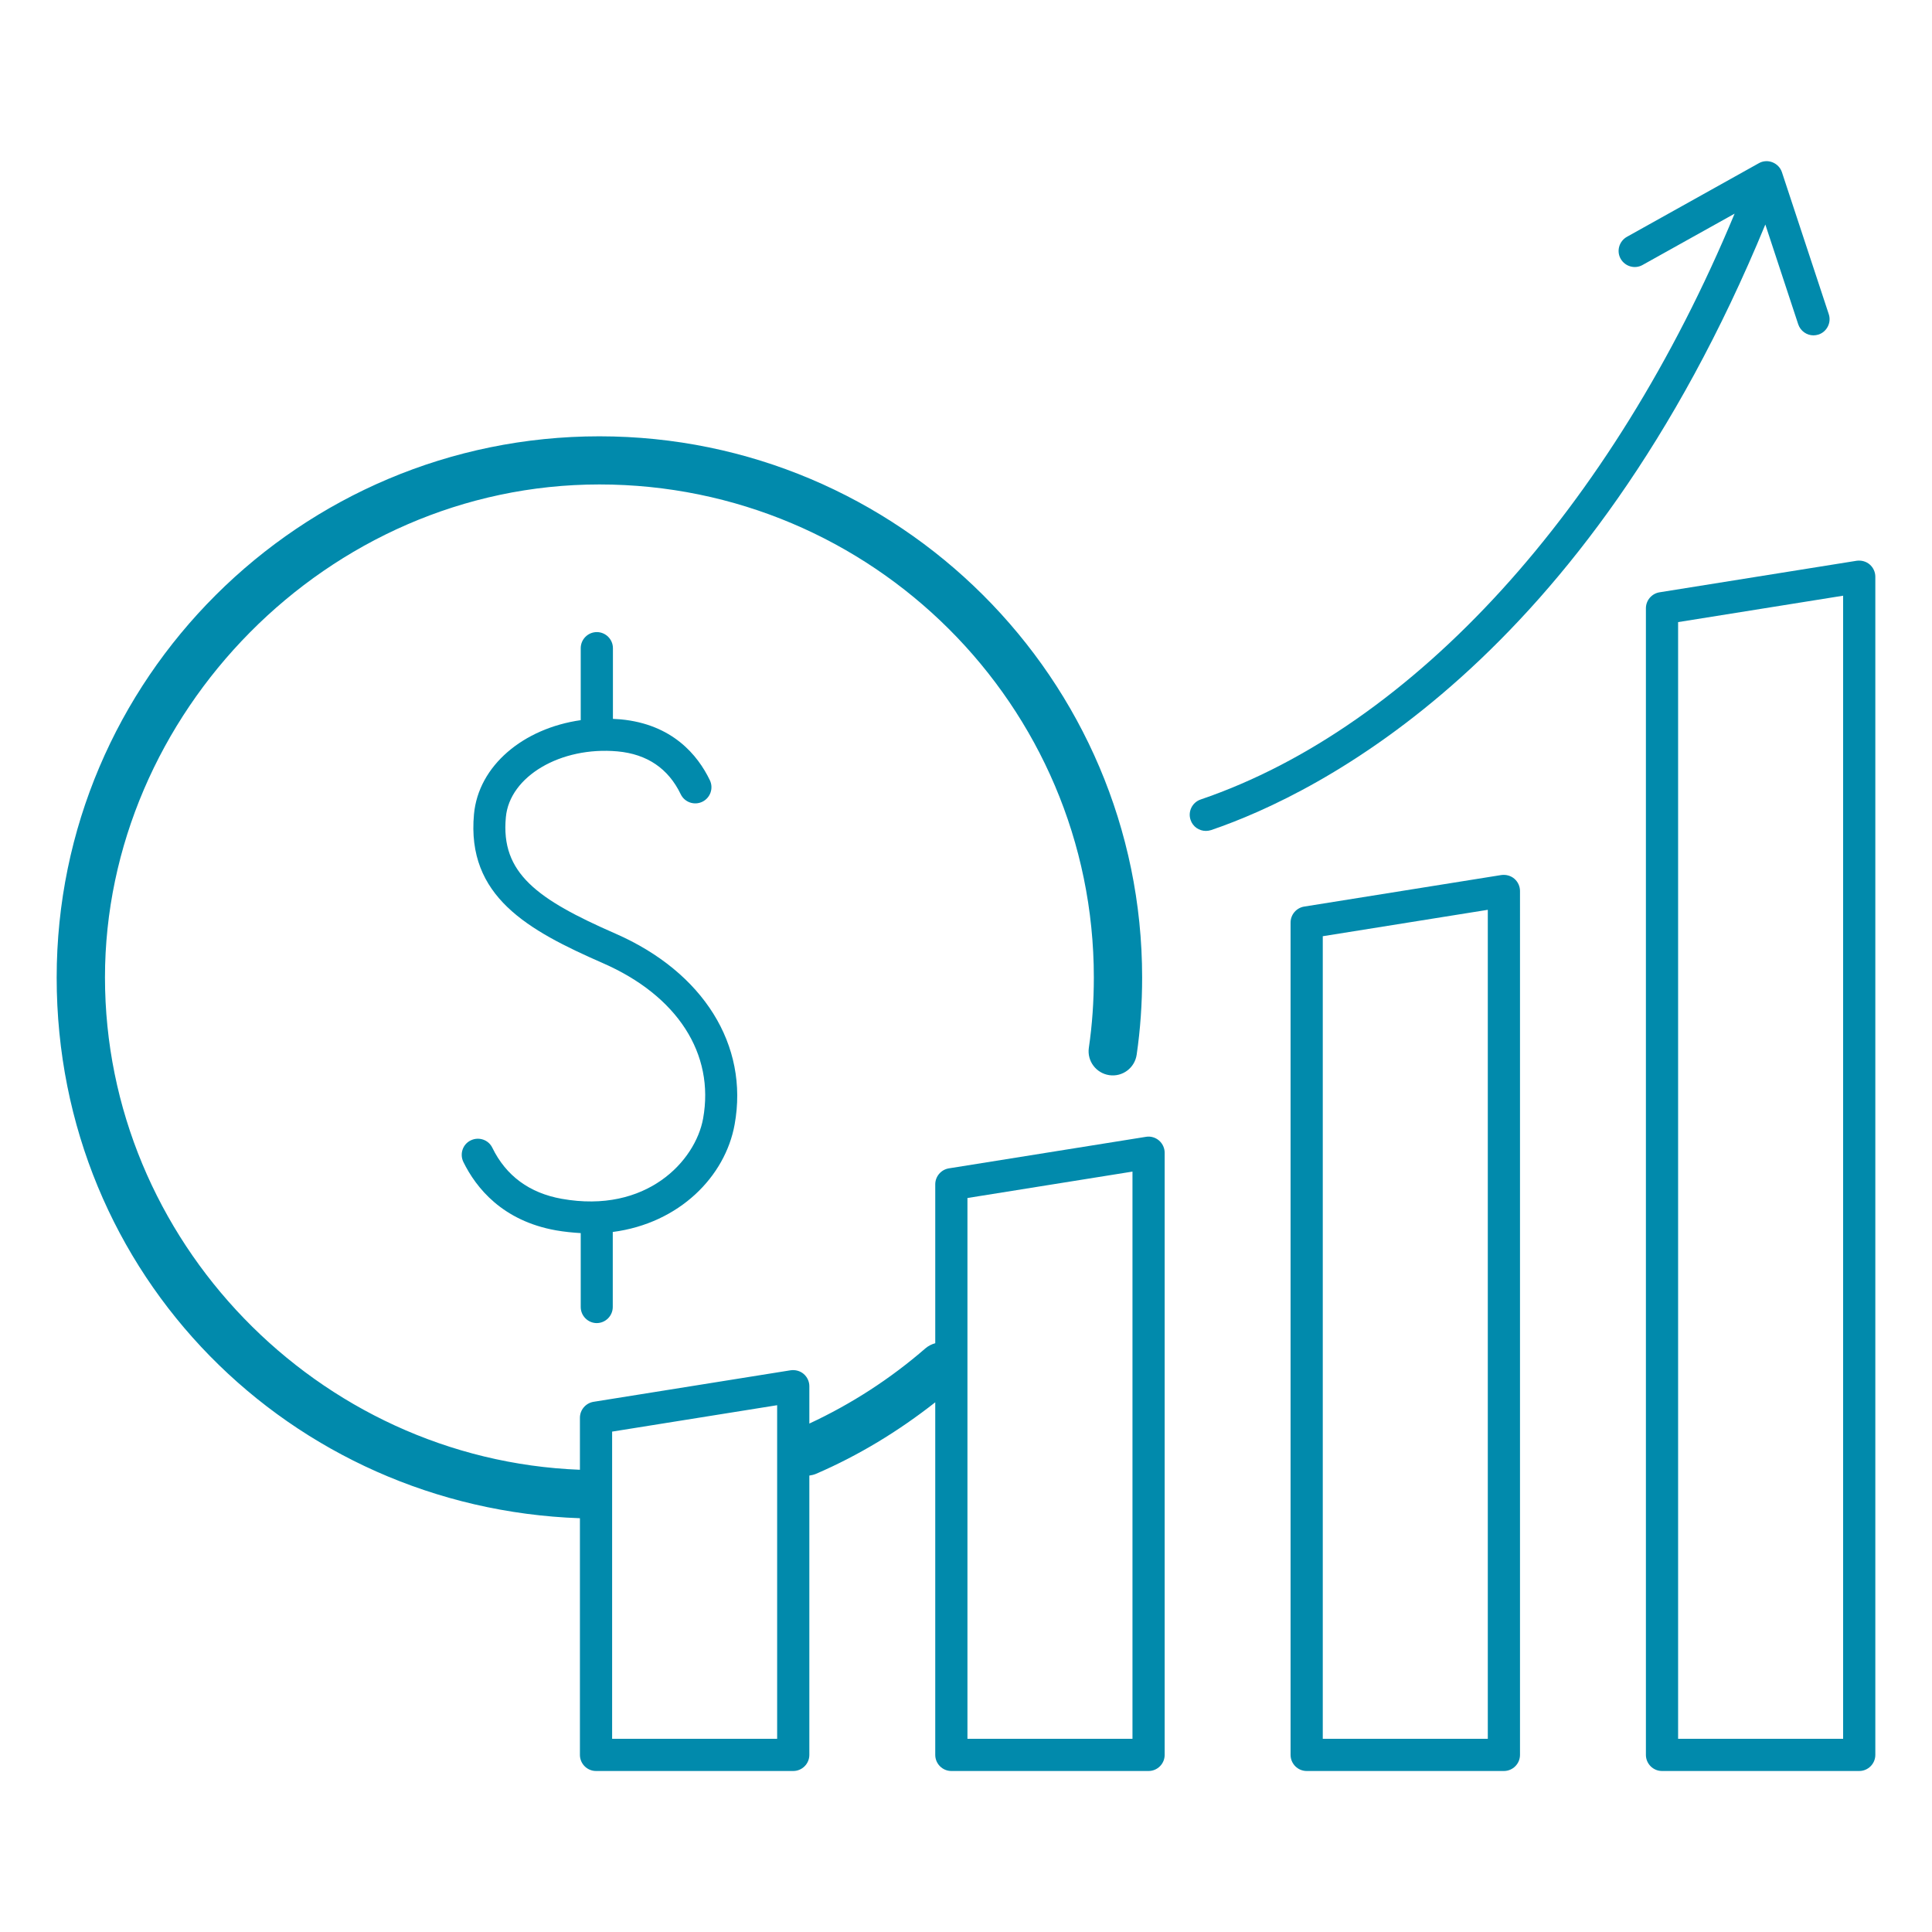
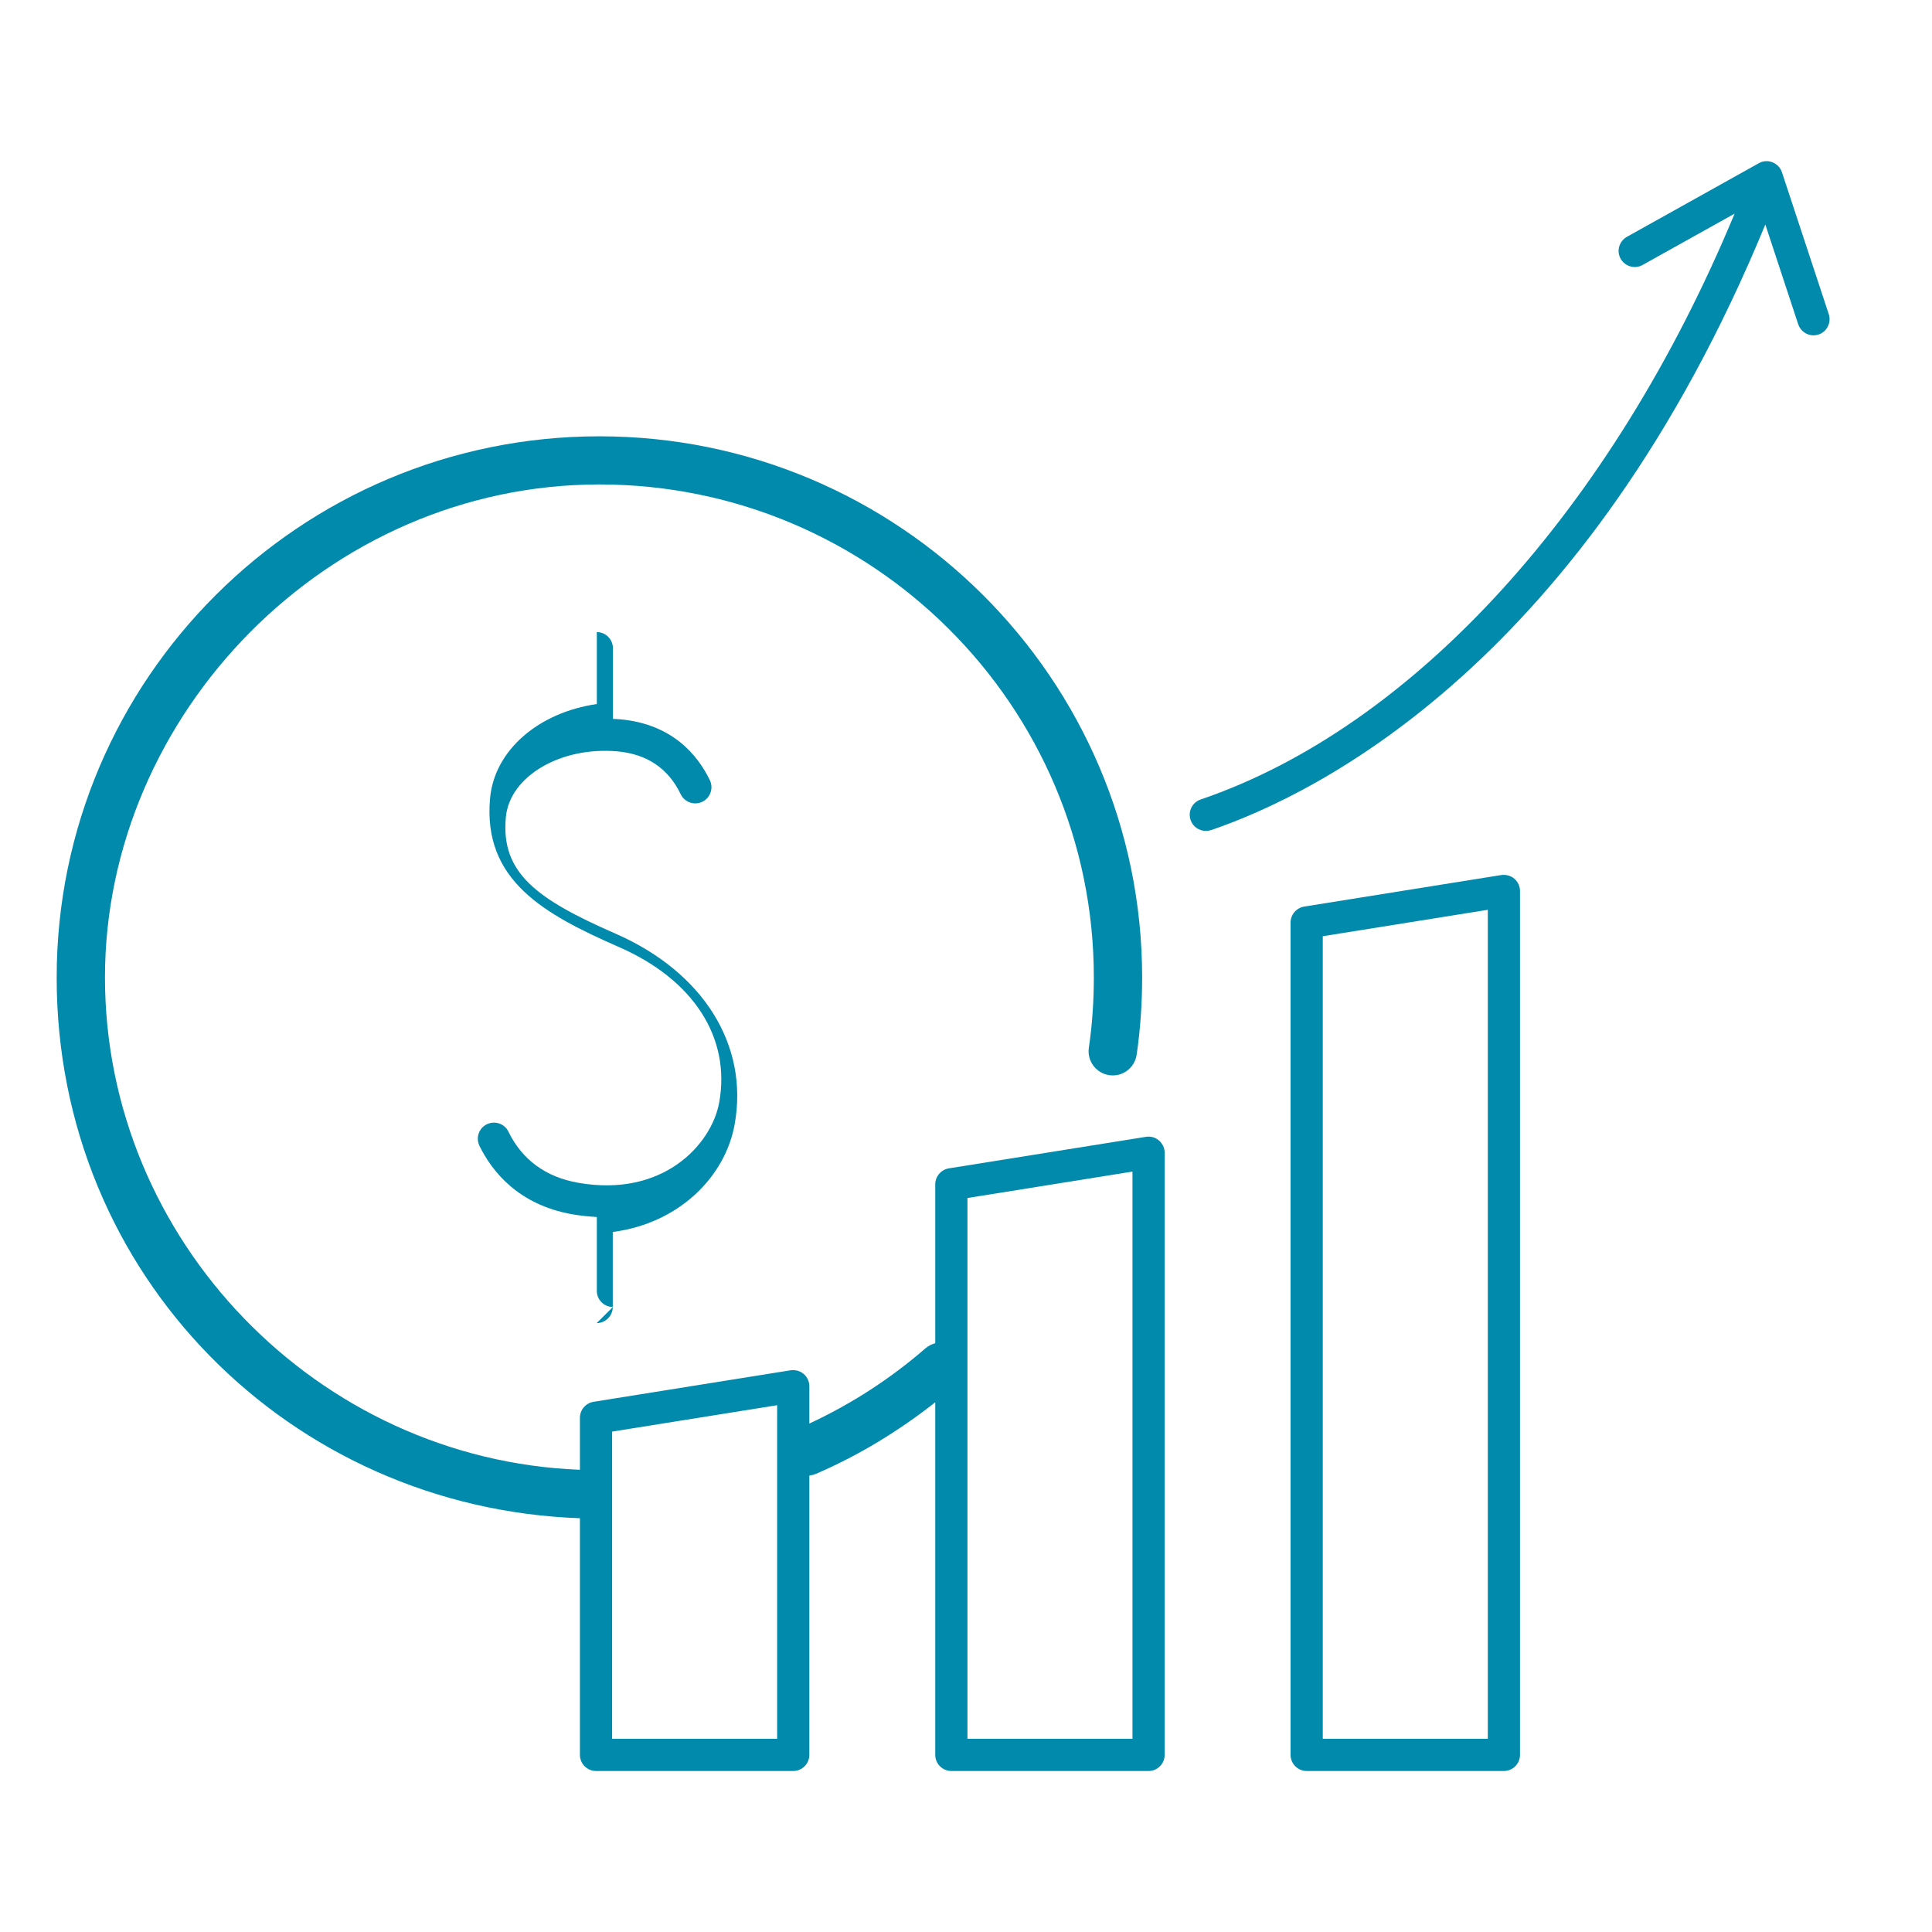
<svg xmlns="http://www.w3.org/2000/svg" id="Layer_2" viewBox="0 0 120 120">
  <defs>
    <style>.cls-1{fill:none;}.cls-2{fill:#018aac;}</style>
  </defs>
  <g id="Icons_and_Labels">
    <g>
      <g>
        <path class="cls-2" d="M71.18,70.61l-12.25,1.96c-.48,.08-.84,.5-.84,.99v9.87c-.22,.06-.42,.16-.6,.31-2.2,1.91-4.62,3.47-7.22,4.68v-2.32c0-.29-.13-.57-.35-.76-.22-.19-.52-.27-.81-.23l-12.25,1.96c-.48,.08-.84,.5-.84,.99v3.23c-16.3-.63-29.5-14.25-29.5-30.58s13.78-30.62,30.71-30.62,30.71,13.73,30.71,30.62c0,1.47-.1,2.94-.31,4.37-.12,.82,.45,1.58,1.27,1.7,.82,.12,1.58-.45,1.7-1.27,.23-1.57,.34-3.19,.34-4.79,0-18.54-15.12-33.62-33.71-33.62S3.52,42.18,3.52,60.72s14.55,32.95,32.5,33.58v14.7c0,.55,.45,1,1,1h12.25c.55,0,1-.45,1-1v-17.35c.14-.02,.28-.05,.42-.11,2.64-1.14,5.11-2.64,7.4-4.44v21.9c0,.55,.45,1,1,1h12.25c.55,0,1-.45,1-1v-37.4c0-.29-.13-.57-.35-.76-.22-.19-.52-.28-.81-.23Zm-22.91,37.39h-10.25v-19.08l10.25-1.64v20.72Zm22.07,0h-10.25v-33.59l10.25-1.64v35.23Z" />
        <path class="cls-2" d="M93.25,54.35l-12.25,1.96c-.48,.08-.84,.5-.84,.99v51.7c0,.55,.45,1,1,1h12.25c.55,0,1-.45,1-1V55.34c0-.29-.13-.57-.35-.76-.22-.19-.52-.27-.81-.23Zm-.84,53.65h-10.25V58.15l10.25-1.64v51.49Z" />
-         <path class="cls-2" d="M116.13,35.06c-.22-.19-.52-.27-.81-.23l-12.25,1.96c-.48,.08-.84,.5-.84,.99V109c0,.55,.45,1,1,1h12.25c.55,0,1-.45,1-1V35.82c0-.29-.13-.57-.35-.76Zm-1.65,72.94h-10.25V38.64l10.25-1.64V108Z" />
        <path class="cls-2" d="M109.64,13.92l2.05,6.22c.14,.42,.53,.69,.95,.69,.1,0,.21-.02,.31-.05,.52-.17,.81-.74,.64-1.26l-2.91-8.82c-.09-.28-.31-.51-.59-.62-.28-.11-.59-.09-.85,.06l-8.19,4.57c-.48,.27-.66,.88-.39,1.36s.88,.66,1.36,.39l5.72-3.19c-7.61,18.32-19.91,31.87-33.17,36.39-.52,.18-.8,.75-.62,1.27,.14,.42,.53,.68,.95,.68,.11,0,.22-.02,.32-.05,6.69-2.28,23.25-10.5,34.43-37.62Z" />
-         <path class="cls-2" d="M37.06,82.18c.55,0,1-.45,1-1v-4.66c4.14-.54,6.99-3.45,7.57-6.68,.89-4.92-1.94-9.46-7.4-11.85-4.87-2.13-7.14-3.76-6.81-7.23,.23-2.54,3.41-4.41,6.94-4.09,1.83,.17,3.15,1.06,3.92,2.66,.24,.5,.84,.71,1.34,.47,.5-.24,.71-.84,.47-1.34-.75-1.56-2.33-3.48-5.54-3.78-.16-.01-.32-.02-.48-.03v-4.39c0-.55-.45-1-1-1s-1,.45-1,1v4.47c-3.57,.51-6.35,2.83-6.63,5.84-.47,5.11,3.35,7.21,8,9.25,4.63,2.02,6.96,5.63,6.23,9.66-.48,2.63-3.51,5.92-8.78,4.98-2.01-.36-3.46-1.43-4.31-3.17-.24-.5-.84-.7-1.34-.46-.5,.24-.7,.84-.46,1.34,.79,1.61,2.43,3.66,5.76,4.25,.52,.09,1.03,.14,1.53,.17v4.59c0,.55,.45,1,1,1Z" />
+         <path class="cls-2" d="M37.06,82.18c.55,0,1-.45,1-1v-4.66c4.14-.54,6.99-3.45,7.57-6.68,.89-4.92-1.94-9.46-7.4-11.85-4.87-2.13-7.14-3.76-6.81-7.23,.23-2.54,3.41-4.41,6.94-4.09,1.83,.17,3.15,1.06,3.92,2.66,.24,.5,.84,.71,1.34,.47,.5-.24,.71-.84,.47-1.34-.75-1.56-2.33-3.48-5.54-3.78-.16-.01-.32-.02-.48-.03v-4.39c0-.55-.45-1-1-1v4.47c-3.57,.51-6.35,2.83-6.63,5.84-.47,5.11,3.35,7.21,8,9.25,4.63,2.02,6.96,5.63,6.23,9.66-.48,2.63-3.51,5.92-8.78,4.98-2.01-.36-3.46-1.43-4.31-3.17-.24-.5-.84-.7-1.34-.46-.5,.24-.7,.84-.46,1.34,.79,1.61,2.43,3.66,5.76,4.25,.52,.09,1.03,.14,1.53,.17v4.59c0,.55,.45,1,1,1Z" />
      </g>
      <rect class="cls-1" width="120" height="120" />
    </g>
  </g>
</svg>